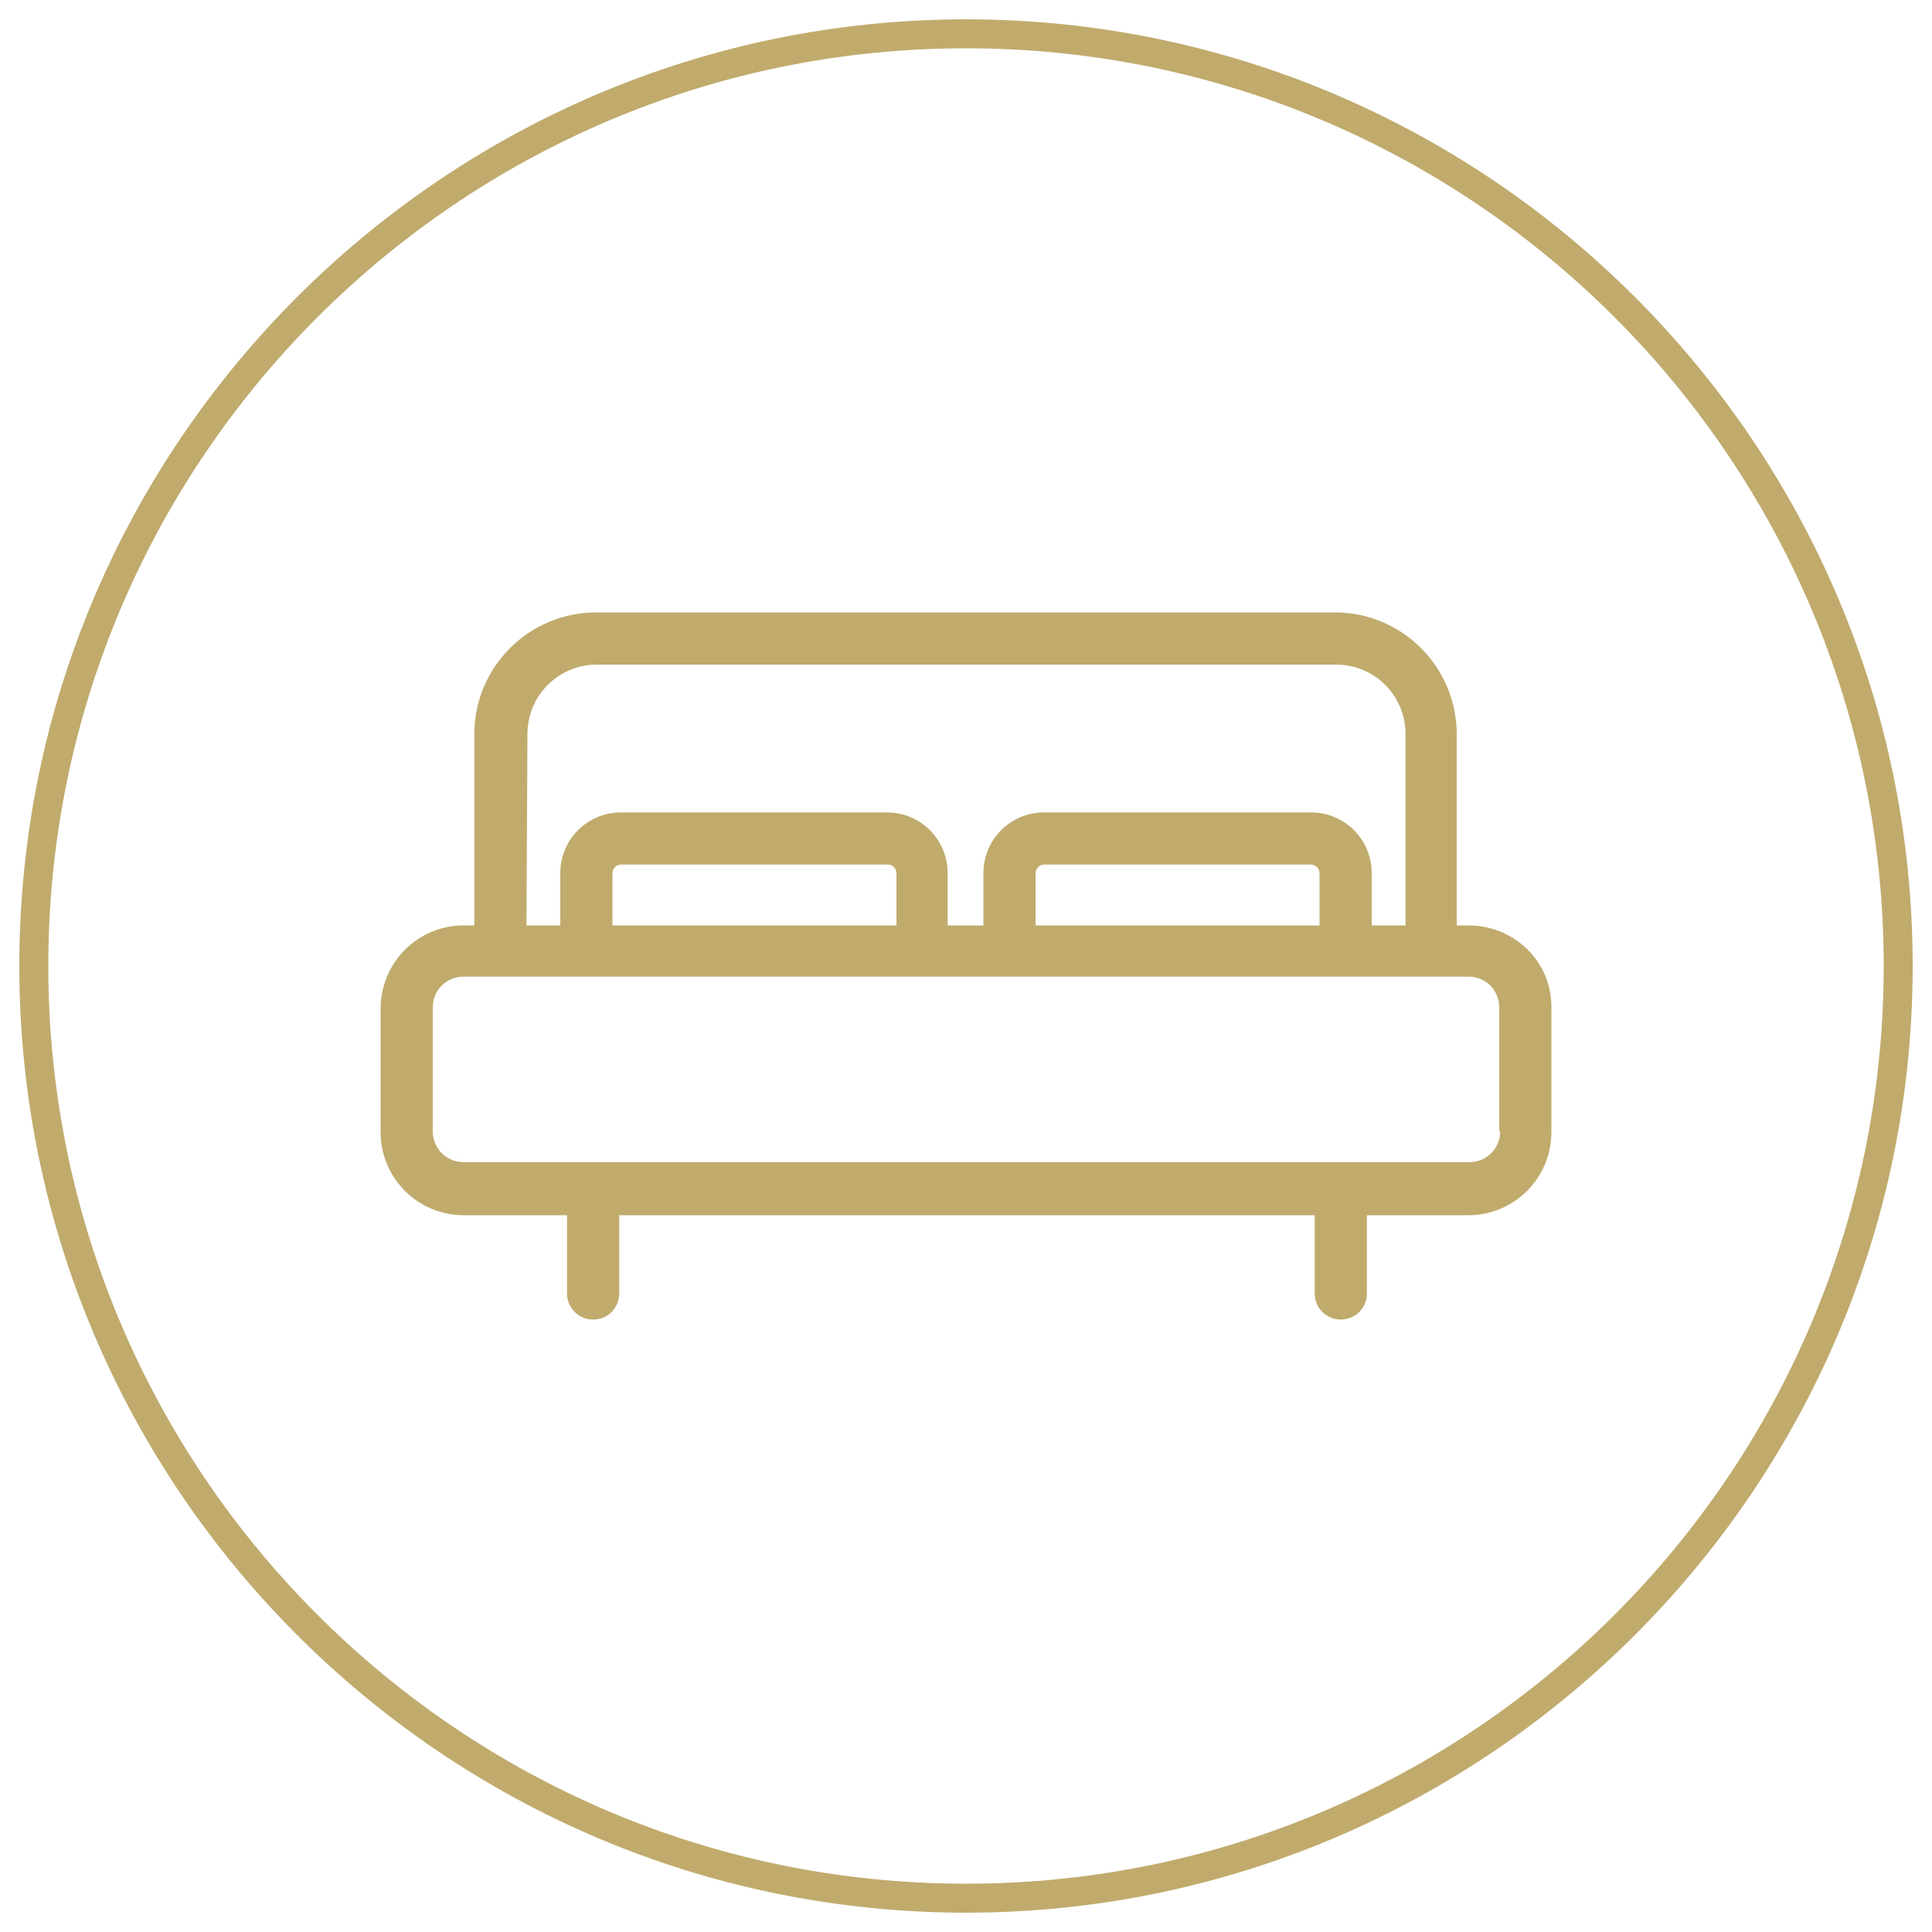
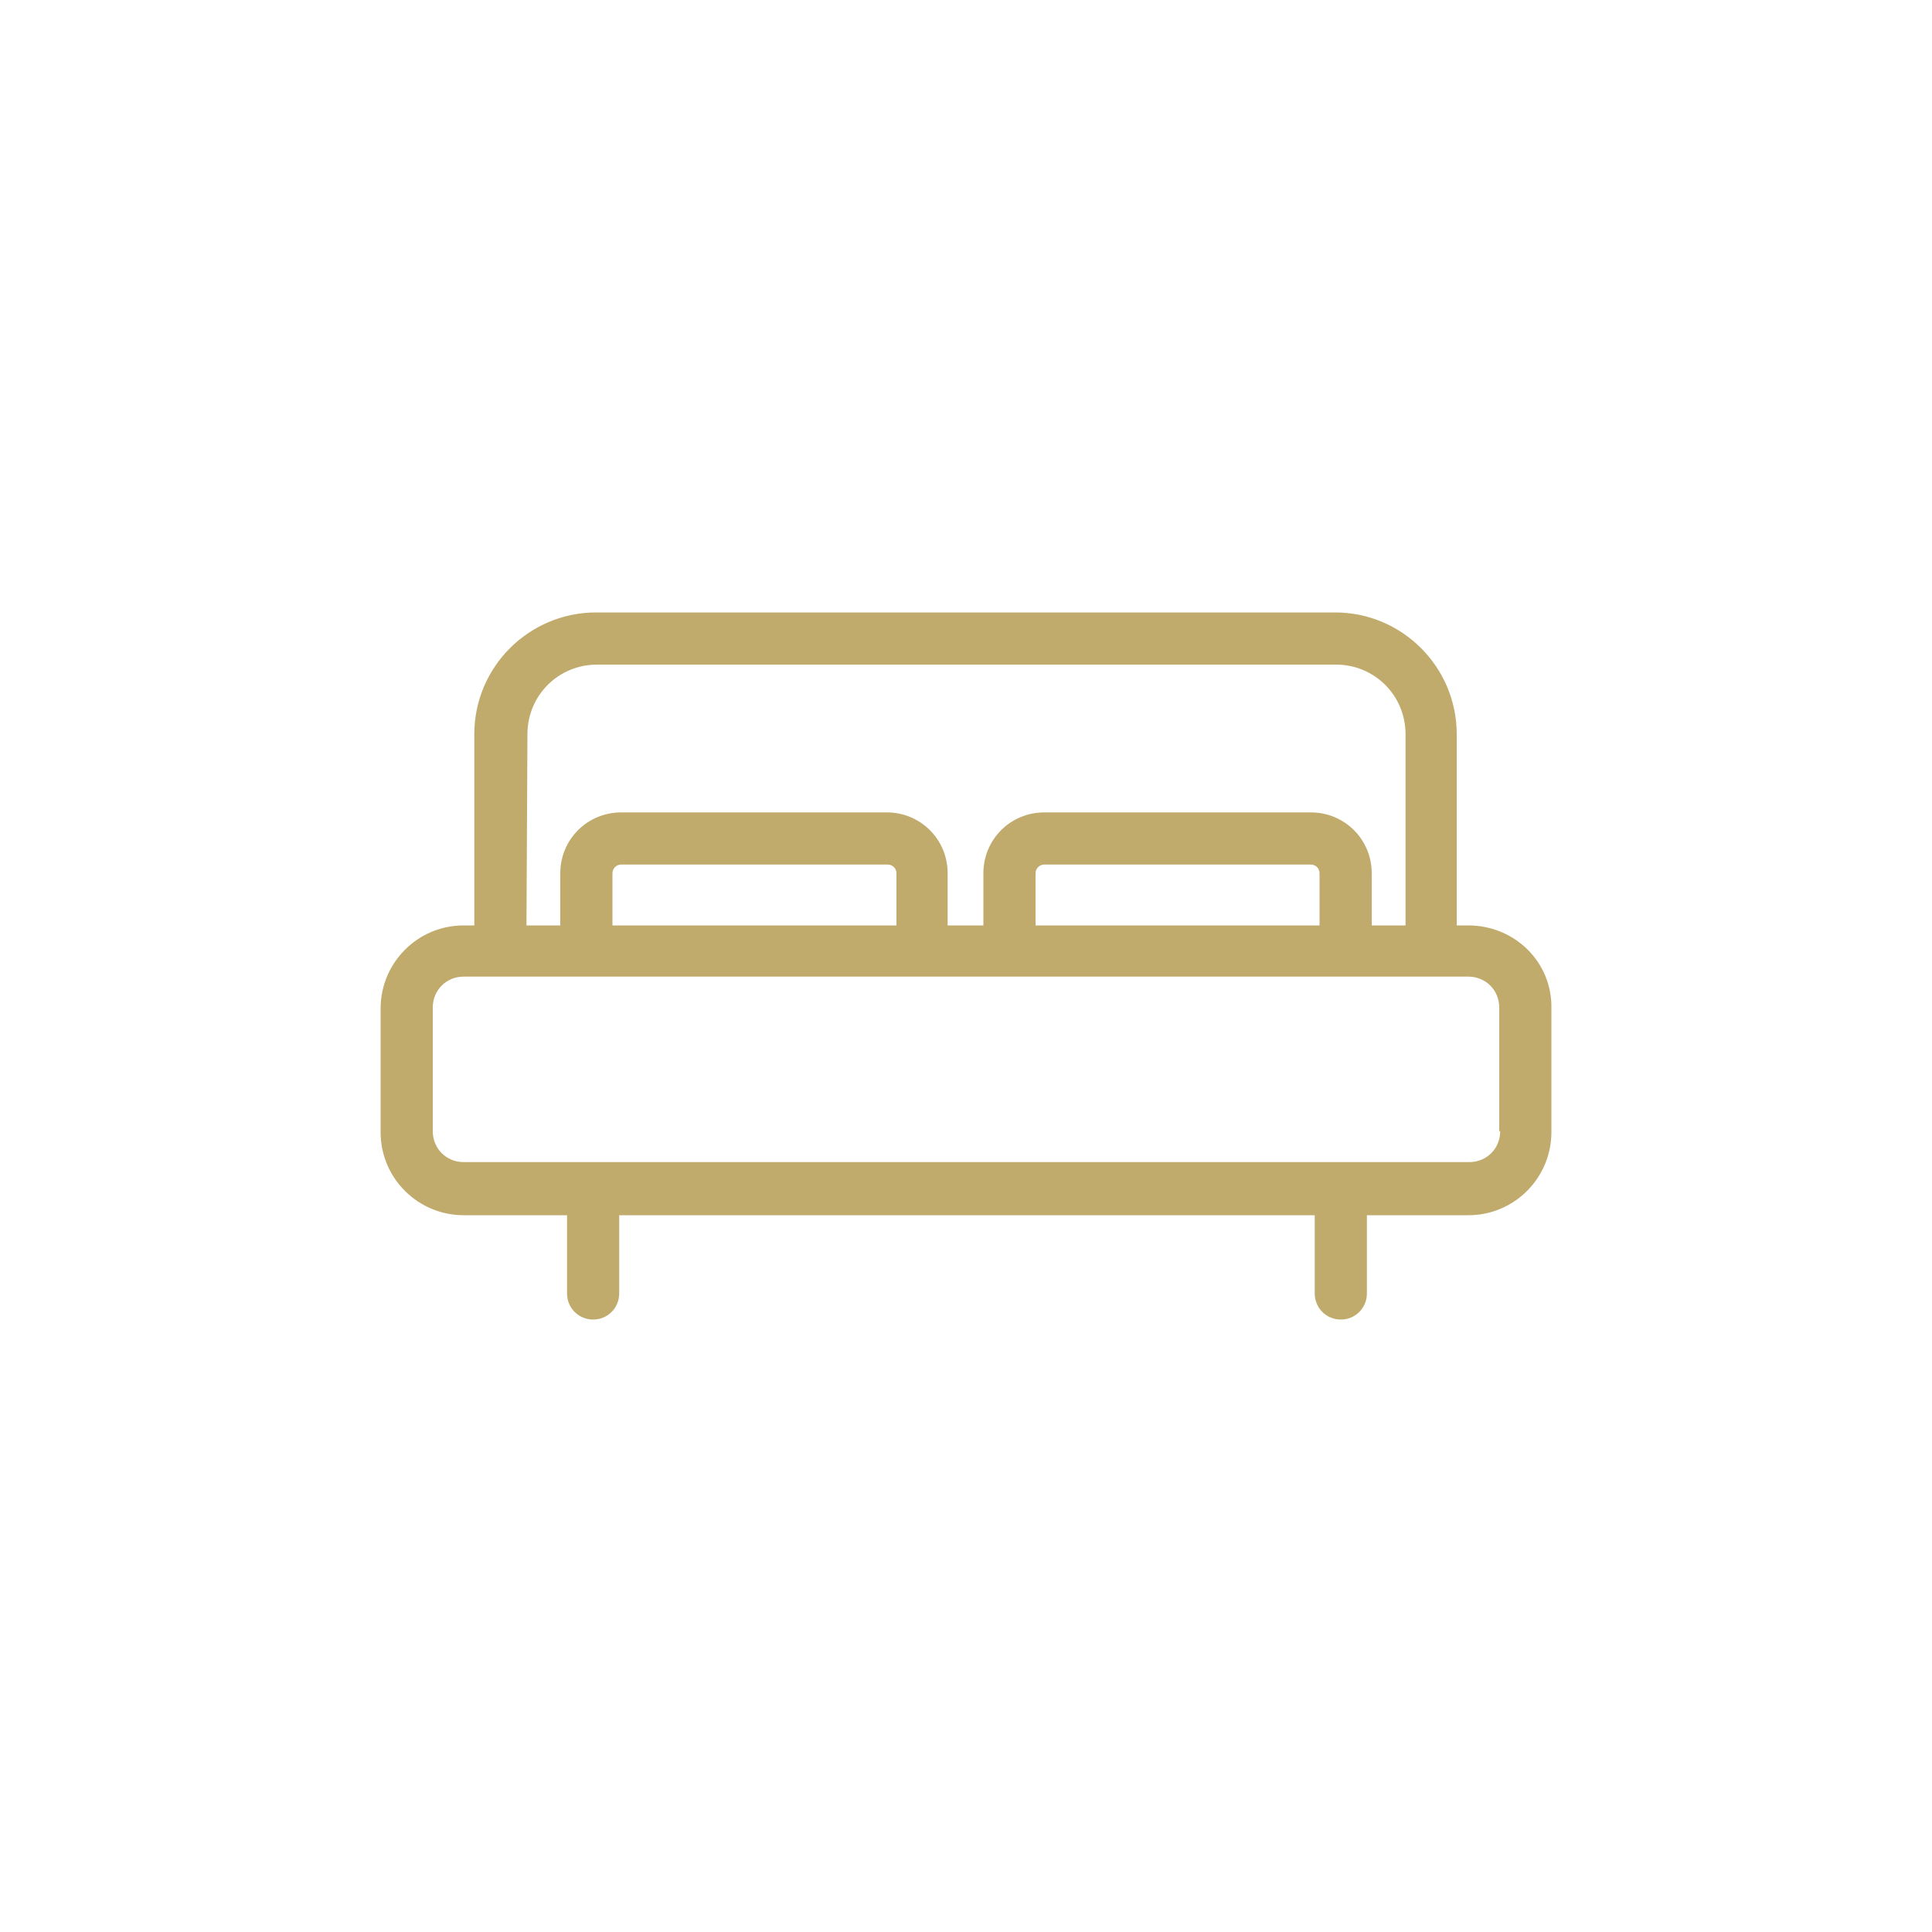
<svg xmlns="http://www.w3.org/2000/svg" version="1.1" id="Capa_1" x="0px" y="0px" viewBox="0 0 200 200" style="enable-background:new 0 0 200 200;" xml:space="preserve">
  <style type="text/css">
	.st0{fill:#C0AB6D;}
</style>
-   <path class="st0" d="M100,198c-54,0-98-44-98-98S46,2,100,2s98,44,98,98S154,198,100,198z M100,5C47.6,5,5,47.6,5,100s42.6,95,95,95  s95-42.6,95-95S152.4,5,100,5z" />
  <path class="st0" d="M152,95.8h-1.2V76c0-6.9-5.6-12.6-12.6-12.6H61.7c-6.9,0-12.6,5.6-12.6,12.6v19.8H48c-4.8,0-8.6,3.9-8.6,8.6  v12.8c0,4.8,3.9,8.6,8.6,8.6h10.7v8.1c0,1.5,1.2,2.7,2.7,2.7s2.7-1.2,2.7-2.7v-8.1h72v8.1c0,1.5,1.2,2.7,2.7,2.7  c1.5,0,2.7-1.2,2.7-2.7v-8.1H152c4.8,0,8.6-3.9,8.6-8.6v-12.8C160.7,99.6,156.8,95.8,152,95.8L152,95.8z M54.6,76  c0-4,3.2-7.2,7.2-7.2h76.5c4,0,7.2,3.2,7.2,7.2v19.8H142v-5.4c0-3.5-2.8-6.3-6.3-6.3h-27.6c-3.5,0-6.3,2.8-6.3,6.3v5.4h-3.7v-5.4  c0-3.5-2.8-6.3-6.3-6.3H64.3c-3.5,0-6.3,2.8-6.3,6.3v5.4h-3.5L54.6,76L54.6,76z M107.2,95.8v-5.4c0-0.5,0.4-0.9,0.9-0.9h27.6  c0.5,0,0.9,0.4,0.9,0.9v5.4H107.2z M63.4,95.8v-5.4c0-0.5,0.4-0.9,0.9-0.9h27.6c0.5,0,0.9,0.4,0.9,0.9v5.4  C92.8,95.8,63.4,95.8,63.4,95.8z M155.3,117.1c0,1.8-1.4,3.2-3.2,3.2H48c-1.8,0-3.2-1.4-3.2-3.2v-12.8c0-1.8,1.4-3.2,3.2-3.2H152  c1.8,0,3.2,1.4,3.2,3.2V117.1z" />
</svg>